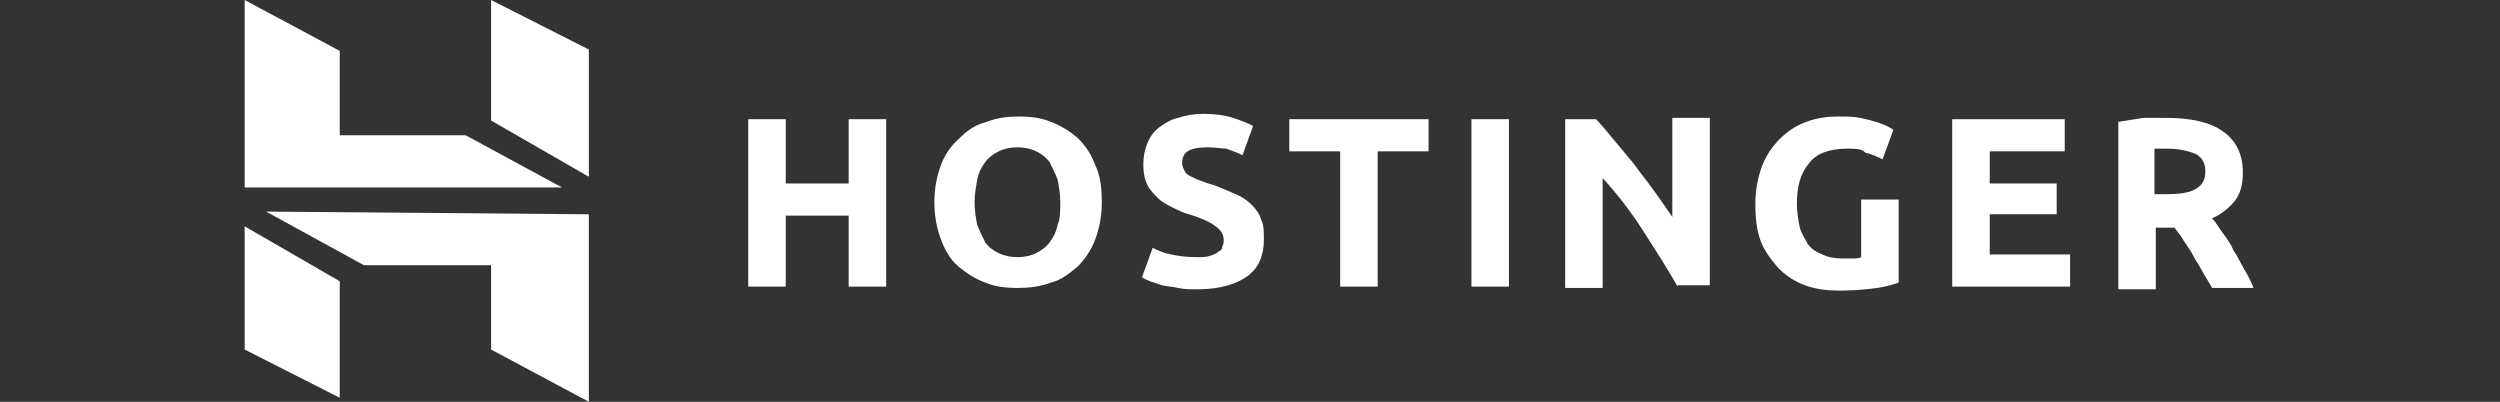
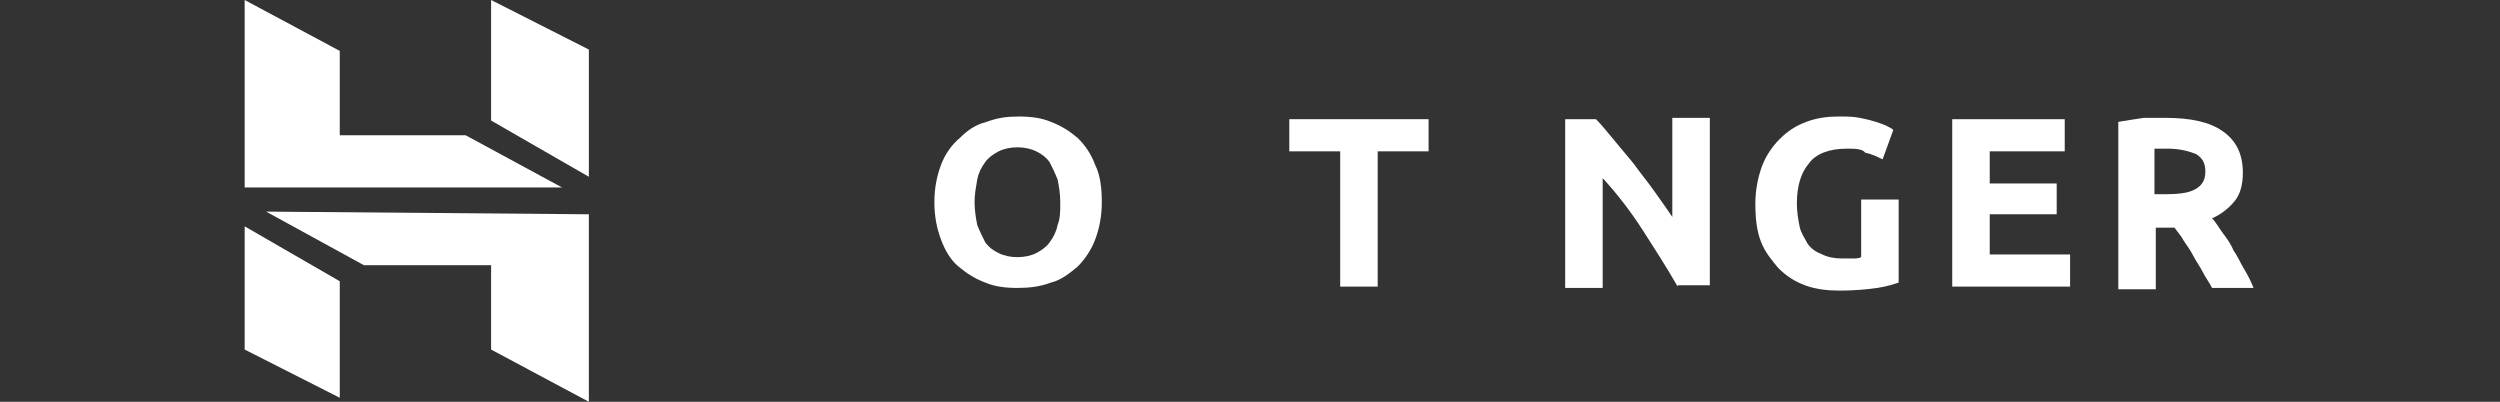
<svg xmlns="http://www.w3.org/2000/svg" xml:space="preserve" width="79.023mm" height="12.7mm" style="shape-rendering:geometricPrecision; text-rendering:geometricPrecision; image-rendering:optimizeQuality; fill-rule:evenodd; clip-rule:evenodd" viewBox="0 0 7902.26 1269.98">
  <rect x="0" y="0" width="7902.26" height="1269.98" fill="#333333" stroke="none" />
  <defs>
    <style type="text/css"> .fil0 {fill:white;fill-rule:nonzero} </style>
  </defs>
  <g id="Camada_x0020_1">
    <g id="Hostinger_x0020_New.svg">
-       <polygon class="fil0" points="2682.6,376.75 2801.12,376.75 2801.12,905.91 2682.6,905.91 2682.6,681.55 2483.62,681.55 2483.62,905.91 2365.09,905.91 2365.09,376.75 2483.62,376.75 2483.62,579.95 2682.6,579.95 " />
      <path class="fil0" d="M3080.51 639.23c0,25.41 4.24,50.8 8.46,71.97 8.47,21.16 16.93,38.09 25.41,55.04 12.71,16.92 25.41,25.4 42.34,33.87 16.93,8.46 38.09,12.7 59.26,12.7 21.17,0 42.34,-4.24 59.26,-12.7 16.93,-8.47 33.88,-21.17 42.34,-33.87 12.7,-16.93 21.17,-33.88 25.41,-55.04 8.46,-21.17 8.46,-42.34 8.46,-71.97 0,-25.41 -4.24,-50.8 -8.46,-71.97 -8.47,-21.16 -16.93,-38.09 -25.41,-55.04 -12.7,-16.92 -25.41,-25.4 -42.34,-33.87 -16.92,-8.46 -38.09,-12.7 -59.26,-12.7 -21.17,0 -42.33,4.24 -59.26,12.7 -16.93,8.47 -33.87,21.17 -42.34,33.87 -12.7,16.93 -21.17,33.88 -25.41,55.04 -4.22,25.39 -8.46,46.56 -8.46,71.97zm402.17 0c0,46.56 -8.46,84.67 -21.17,118.53 -12.7,33.87 -33.87,63.5 -55.04,84.67 -25.4,21.17 -50.79,42.33 -84.67,50.8 -33.87,12.7 -67.72,16.92 -105.84,16.92 -38.09,0 -71.96,-4.24 -101.59,-16.92 -33.88,-12.71 -59.27,-29.63 -84.68,-50.8 -25.4,-21.17 -42.33,-50.8 -55.03,-84.67 -12.71,-33.88 -21.17,-71.97 -21.17,-118.53 0,-46.56 8.46,-84.67 21.17,-118.53 12.7,-33.87 33.87,-63.5 59.26,-84.67 25.41,-25.41 50.8,-42.33 84.67,-50.8 33.87,-12.7 63.5,-16.92 101.6,-16.92 38.09,0 71.97,4.24 101.6,16.92 33.87,12.71 59.26,29.63 84.67,50.8 25.41,25.41 42.33,50.8 55.04,84.67 16.94,33.86 21.18,76.19 21.18,118.53z" />
-       <path class="fil0" d="M3783.24 812.8c16.93,0 29.63,0 42.33,-4.24 12.71,-4.24 21.17,-8.47 25.41,-12.71 8.47,-4.24 12.71,-8.46 12.71,-16.93 4.23,-8.46 4.23,-12.7 4.23,-21.16 0,-16.93 -8.46,-29.64 -25.4,-42.34 -16.93,-12.7 -42.34,-25.41 -84.67,-38.09 -16.93,-4.24 -33.88,-12.71 -50.8,-21.17 -16.93,-8.47 -33.87,-16.93 -46.56,-29.63 -12.71,-12.71 -25.41,-25.41 -33.87,-42.34 -8.47,-16.93 -12.71,-38.09 -12.71,-63.5 0,-25.41 4.24,-46.56 12.71,-67.73 8.46,-21.17 21.16,-38.1 38.09,-50.8 16.93,-12.7 38.1,-25.41 59.26,-29.63 25.41,-8.46 50.8,-12.7 80.44,-12.7 33.87,0 67.72,4.24 93.13,12.7 25.41,8.46 46.56,16.93 63.5,25.41l-33.87 93.13c-12.7,-8.46 -29.63,-12.7 -50.8,-21.17 -12.7,-0.01 -33.87,-4.24 -59.26,-4.24 -29.63,0 -50.8,4.24 -63.5,12.71 -12.71,8.46 -16.93,21.17 -16.93,38.09 0,8.47 4.24,16.93 8.46,25.41 4.24,8.47 12.71,12.71 21.17,16.93 8.46,4.24 16.93,8.46 29.63,12.7 12.71,4.24 21.17,8.47 38.1,12.71 25.41,8.46 50.8,21.16 71.96,29.63 21.17,8.46 38.1,21.17 50.8,33.87 12.71,12.7 25.41,29.63 29.64,46.56 8.46,16.93 8.46,38.09 8.46,63.5 0,50.8 -16.93,88.9 -50.8,114.31 -33.87,25.4 -88.89,42.33 -156.64,42.33 -25.41,0 -46.56,0 -63.5,-4.24 -16.93,-4.24 -33.87,-4.24 -50.8,-8.46 -12.7,-4.24 -25.41,-8.47 -38.1,-12.71 -8.46,-4.24 -21.16,-8.46 -25.4,-12.7l33.87 -93.14c16.93,8.47 33.87,16.93 59.26,21.17 16.94,4.23 46.59,8.47 80.45,8.47z" />
      <polygon class="fil0" points="4515.6,376.75 4515.6,478.35 4354.74,478.35 4354.74,905.91 4236.21,905.91 4236.21,478.35 4075.35,478.35 4075.35,376.75 " />
-       <polygon class="fil0" points="4651.07,905.91 4769.59,905.91 4769.59,376.75 4651.07,376.75 " />
      <path class="fil0" d="M5303 905.91c-33.88,-59.26 -71.97,-118.52 -110.07,-177.8 -38.09,-59.26 -80.43,-114.3 -127,-165.1l0 347.13 -118.53 0.01 0 -533.4 97.36 0c16.93,16.93 33.87,38.1 55.04,63.51 21.17,25.4 42.33,50.8 63.5,76.2 21.17,29.64 42.34,55.04 63.5,84.67 21.17,29.64 42.34,59.27 59.27,84.68l0 -313.26 118.52 -0.02 0 529.16 -101.59 0 0 4.22z" />
      <path class="fil0" d="M5836.38 469.89c-55.04,0 -97.36,16.93 -118.53,46.56 -25.4,29.63 -38.09,71.96 -38.09,127 0,25.41 4.24,50.8 8.46,71.97 4.24,21.17 16.93,38.1 25.41,55.04 12.7,16.93 25.41,25.41 46.56,33.87 16.93,8.47 38.1,12.71 63.5,12.71 12.71,0 25.41,0 33.88,0 8.46,0 16.92,0 25.4,-4.24l0 -182.03 118.51 -0.02 0 262.46c-12.7,4.24 -38.09,12.7 -67.72,16.93 -29.64,4.24 -71.97,8.46 -118.53,8.46 -38.1,0 -76.21,-4.24 -110.06,-16.93 -33.87,-12.7 -59.27,-29.63 -84.67,-55.03 -21.17,-25.41 -42.34,-50.8 -55.04,-84.68 -12.71,-33.87 -16.93,-71.96 -16.93,-118.52 0,-42.34 8.46,-84.67 21.17,-118.53 12.7,-33.87 33.87,-63.5 55.04,-84.67 25.4,-25.41 50.8,-42.34 84.67,-55.04 33.87,-12.7 67.72,-16.93 101.6,-16.93 25.4,0 46.56,0 67.72,4.24 21.17,4.24 38.1,8.47 50.8,12.71 12.71,4.24 25.41,8.46 33.87,12.7 8.47,4.24 16.93,8.46 21.17,12.7l-33.87 93.14c-16.93,-8.46 -33.87,-16.93 -55.04,-21.17 -8.48,-12.7 -33.87,-12.7 -59.28,-12.7z" />
      <polygon class="fil0" points="6170.81,905.91 6170.81,376.75 6526.41,376.75 6526.41,478.35 6289.35,478.35 6289.35,579.95 6501.01,579.95 6501.01,677.33 6289.35,677.33 6289.35,804.33 6543.35,804.32 6543.35,905.91 " />
      <path class="fil0" d="M6852.37 469.89c-8.46,0 -16.93,0 -21.17,0 -8.46,0 -12.7,0 -21.17,0l0 143.93 33.88 0c46.55,0 76.2,-4.24 97.35,-16.93 21.17,-12.7 29.64,-29.63 29.64,-55.03 0,-25.41 -8.47,-42.34 -29.64,-55.04 -21.15,-8.47 -50.8,-16.93 -88.89,-16.93zm-8.46 -97.36c80.43,0 139.69,12.7 182.03,42.33 42.33,29.64 63.5,71.97 63.5,131.24 0,38.09 -8.47,67.72 -25.41,88.89 -16.93,21.17 -42.33,42.34 -71.97,55.04 12.71,12.7 21.17,29.63 33.88,46.56 12.7,16.93 25.4,33.87 33.87,55.04 12.7,16.93 21.16,38.09 33.87,59.26 12.7,21.17 21.17,38.1 29.63,59.26l-131.25 0c-8.46,-16.92 -21.16,-33.87 -29.63,-50.79 -8.46,-16.93 -21.17,-33.88 -29.63,-50.8 -8.46,-16.93 -21.17,-33.88 -29.63,-46.56 -8.47,-16.93 -21.17,-29.64 -29.63,-42.34l-59.27 0 0 194.73 -118.52 0 0 -529.16c25.4,-4.24 50.8,-8.46 80.43,-12.7 21.17,0 46.56,0 67.73,0z" />
      <path class="fil0" d="M773.37 592.65l0 -592.66 300.56 160.86 0 266.7 397.93 0 304.79 165.1 -1003.28 0zm778.93 -211.66l0 -381 309.04 156.64 0 402.15 -309.04 -177.79zm0 723.9l0 -266.7 -402.15 0c0,0 -309.04,-169.33 -309.04,-169.33l1020.21 8.47 0 592.66 -309.02 -165.1zm-778.93 0l0 -389.47 300.56 173.57 0 368.3 -300.56 -152.4z" />
    </g>
  </g>
</svg>